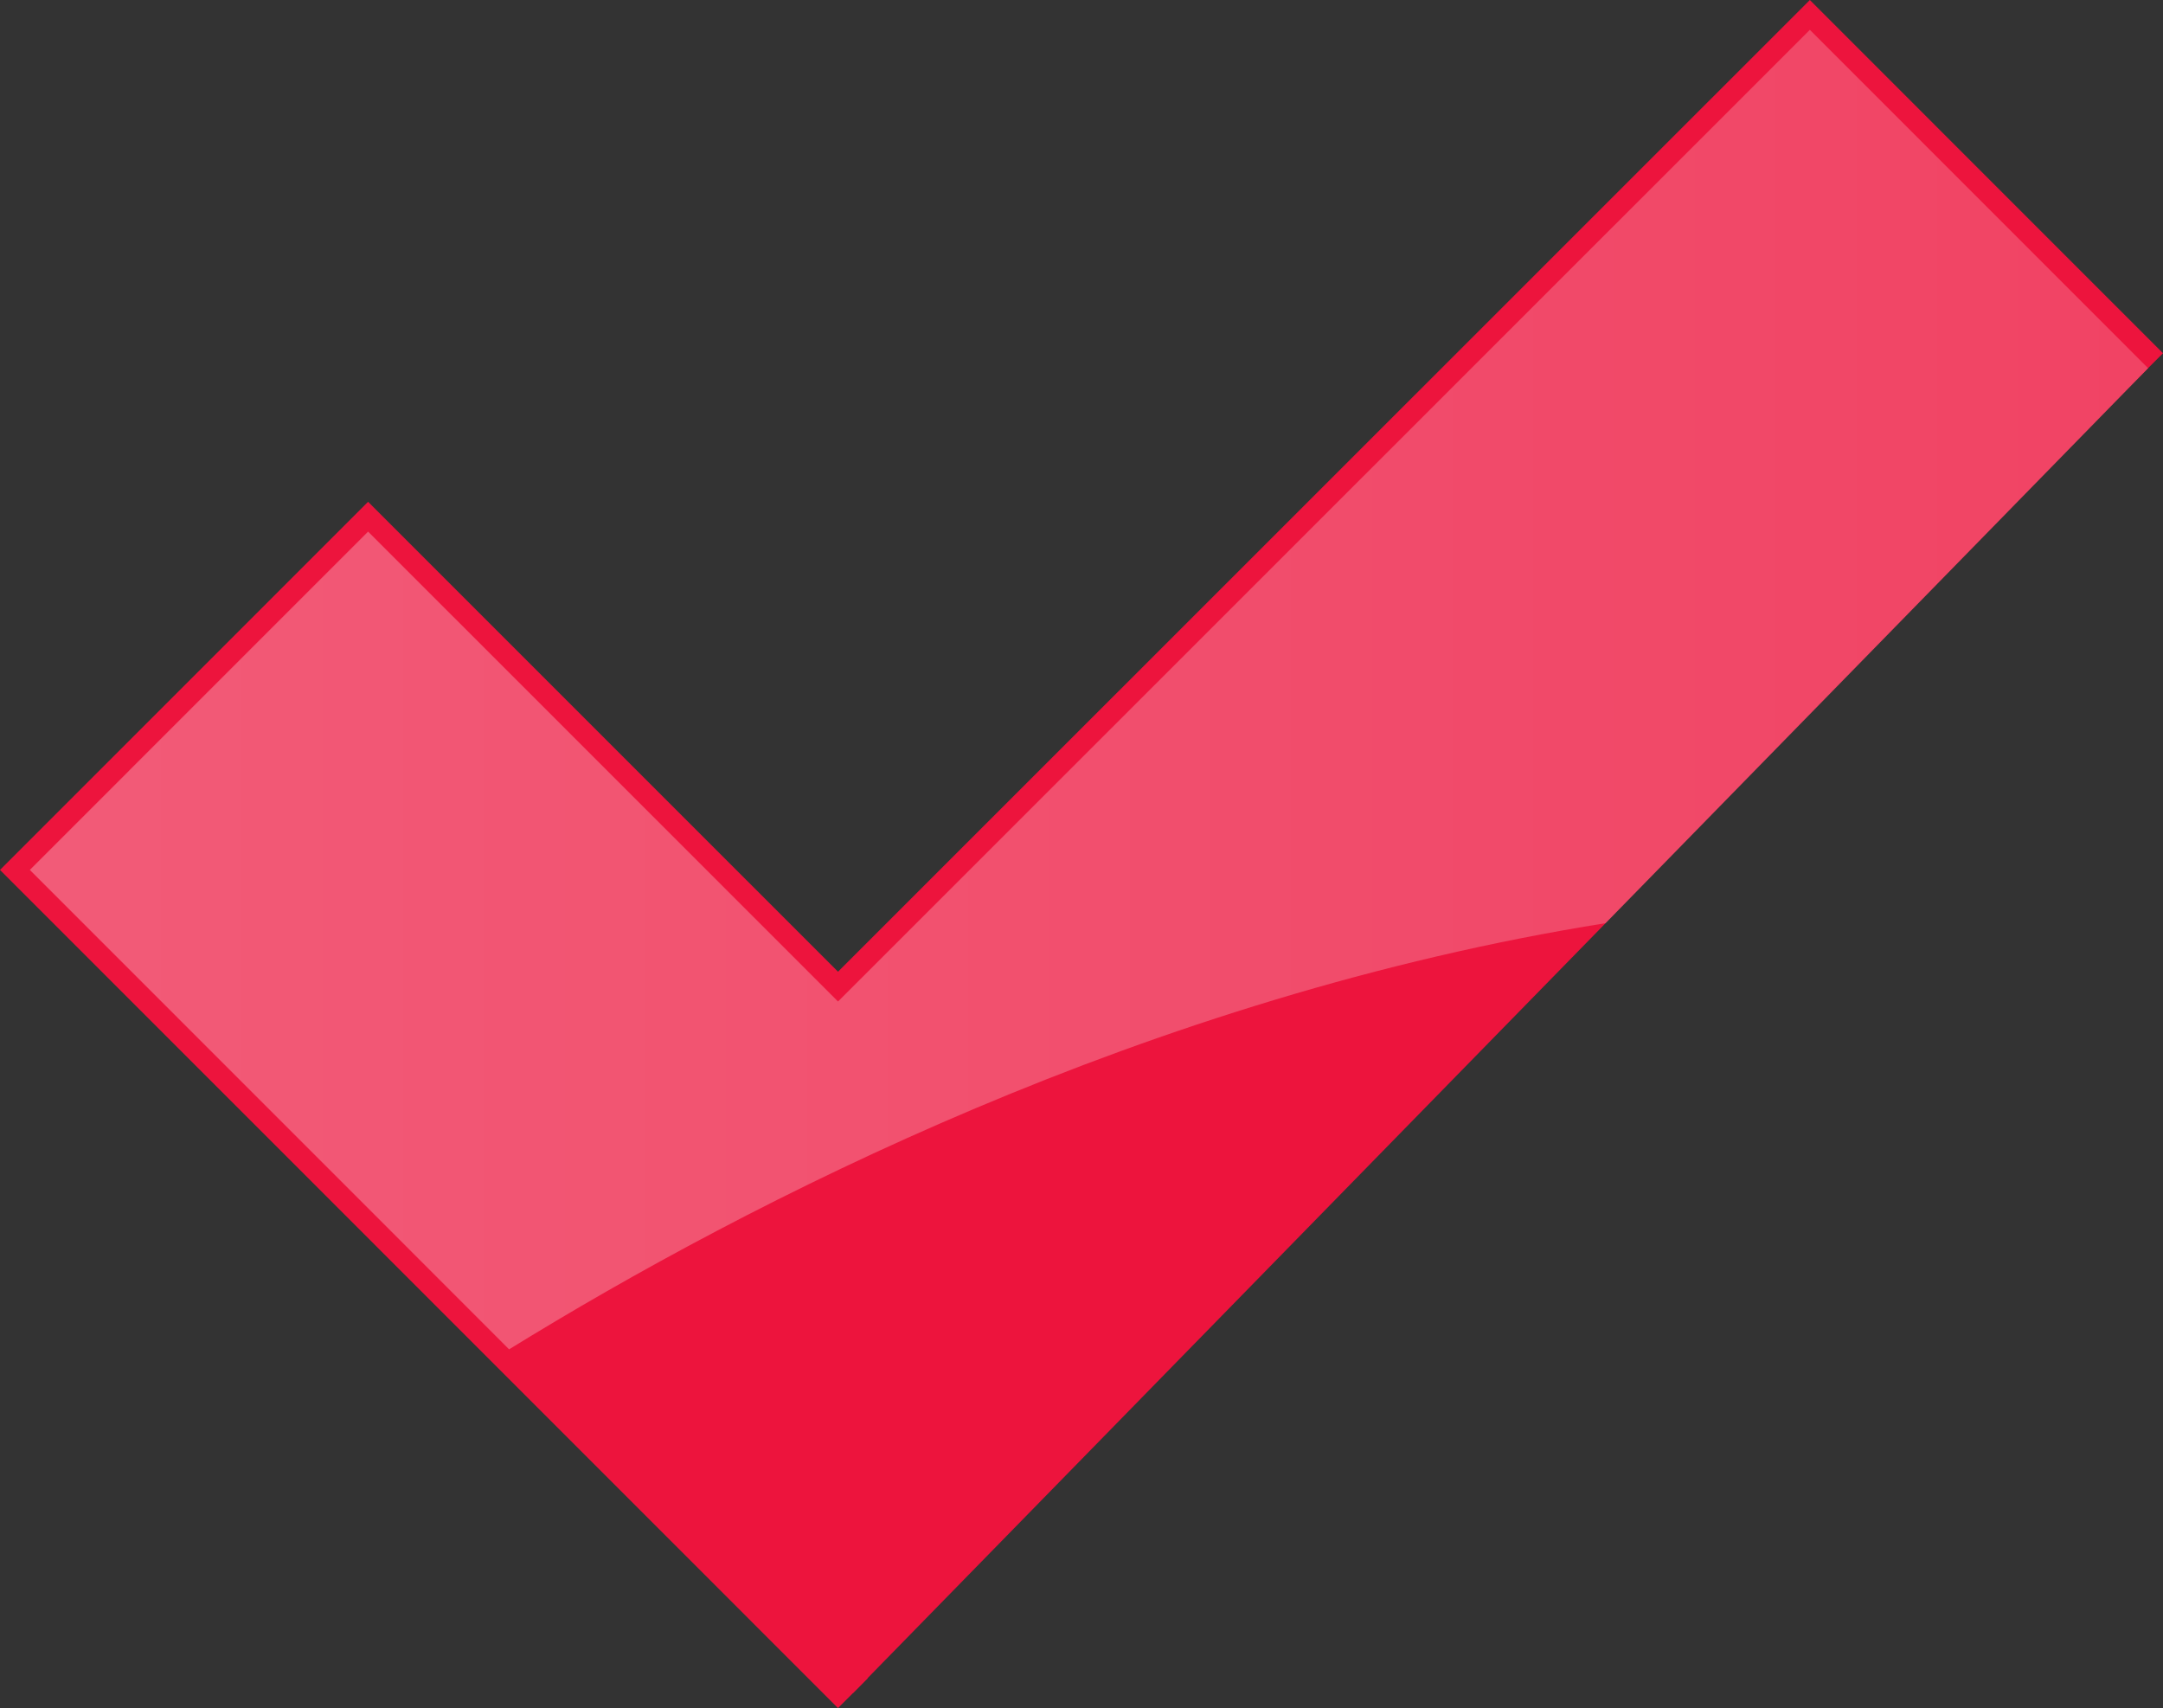
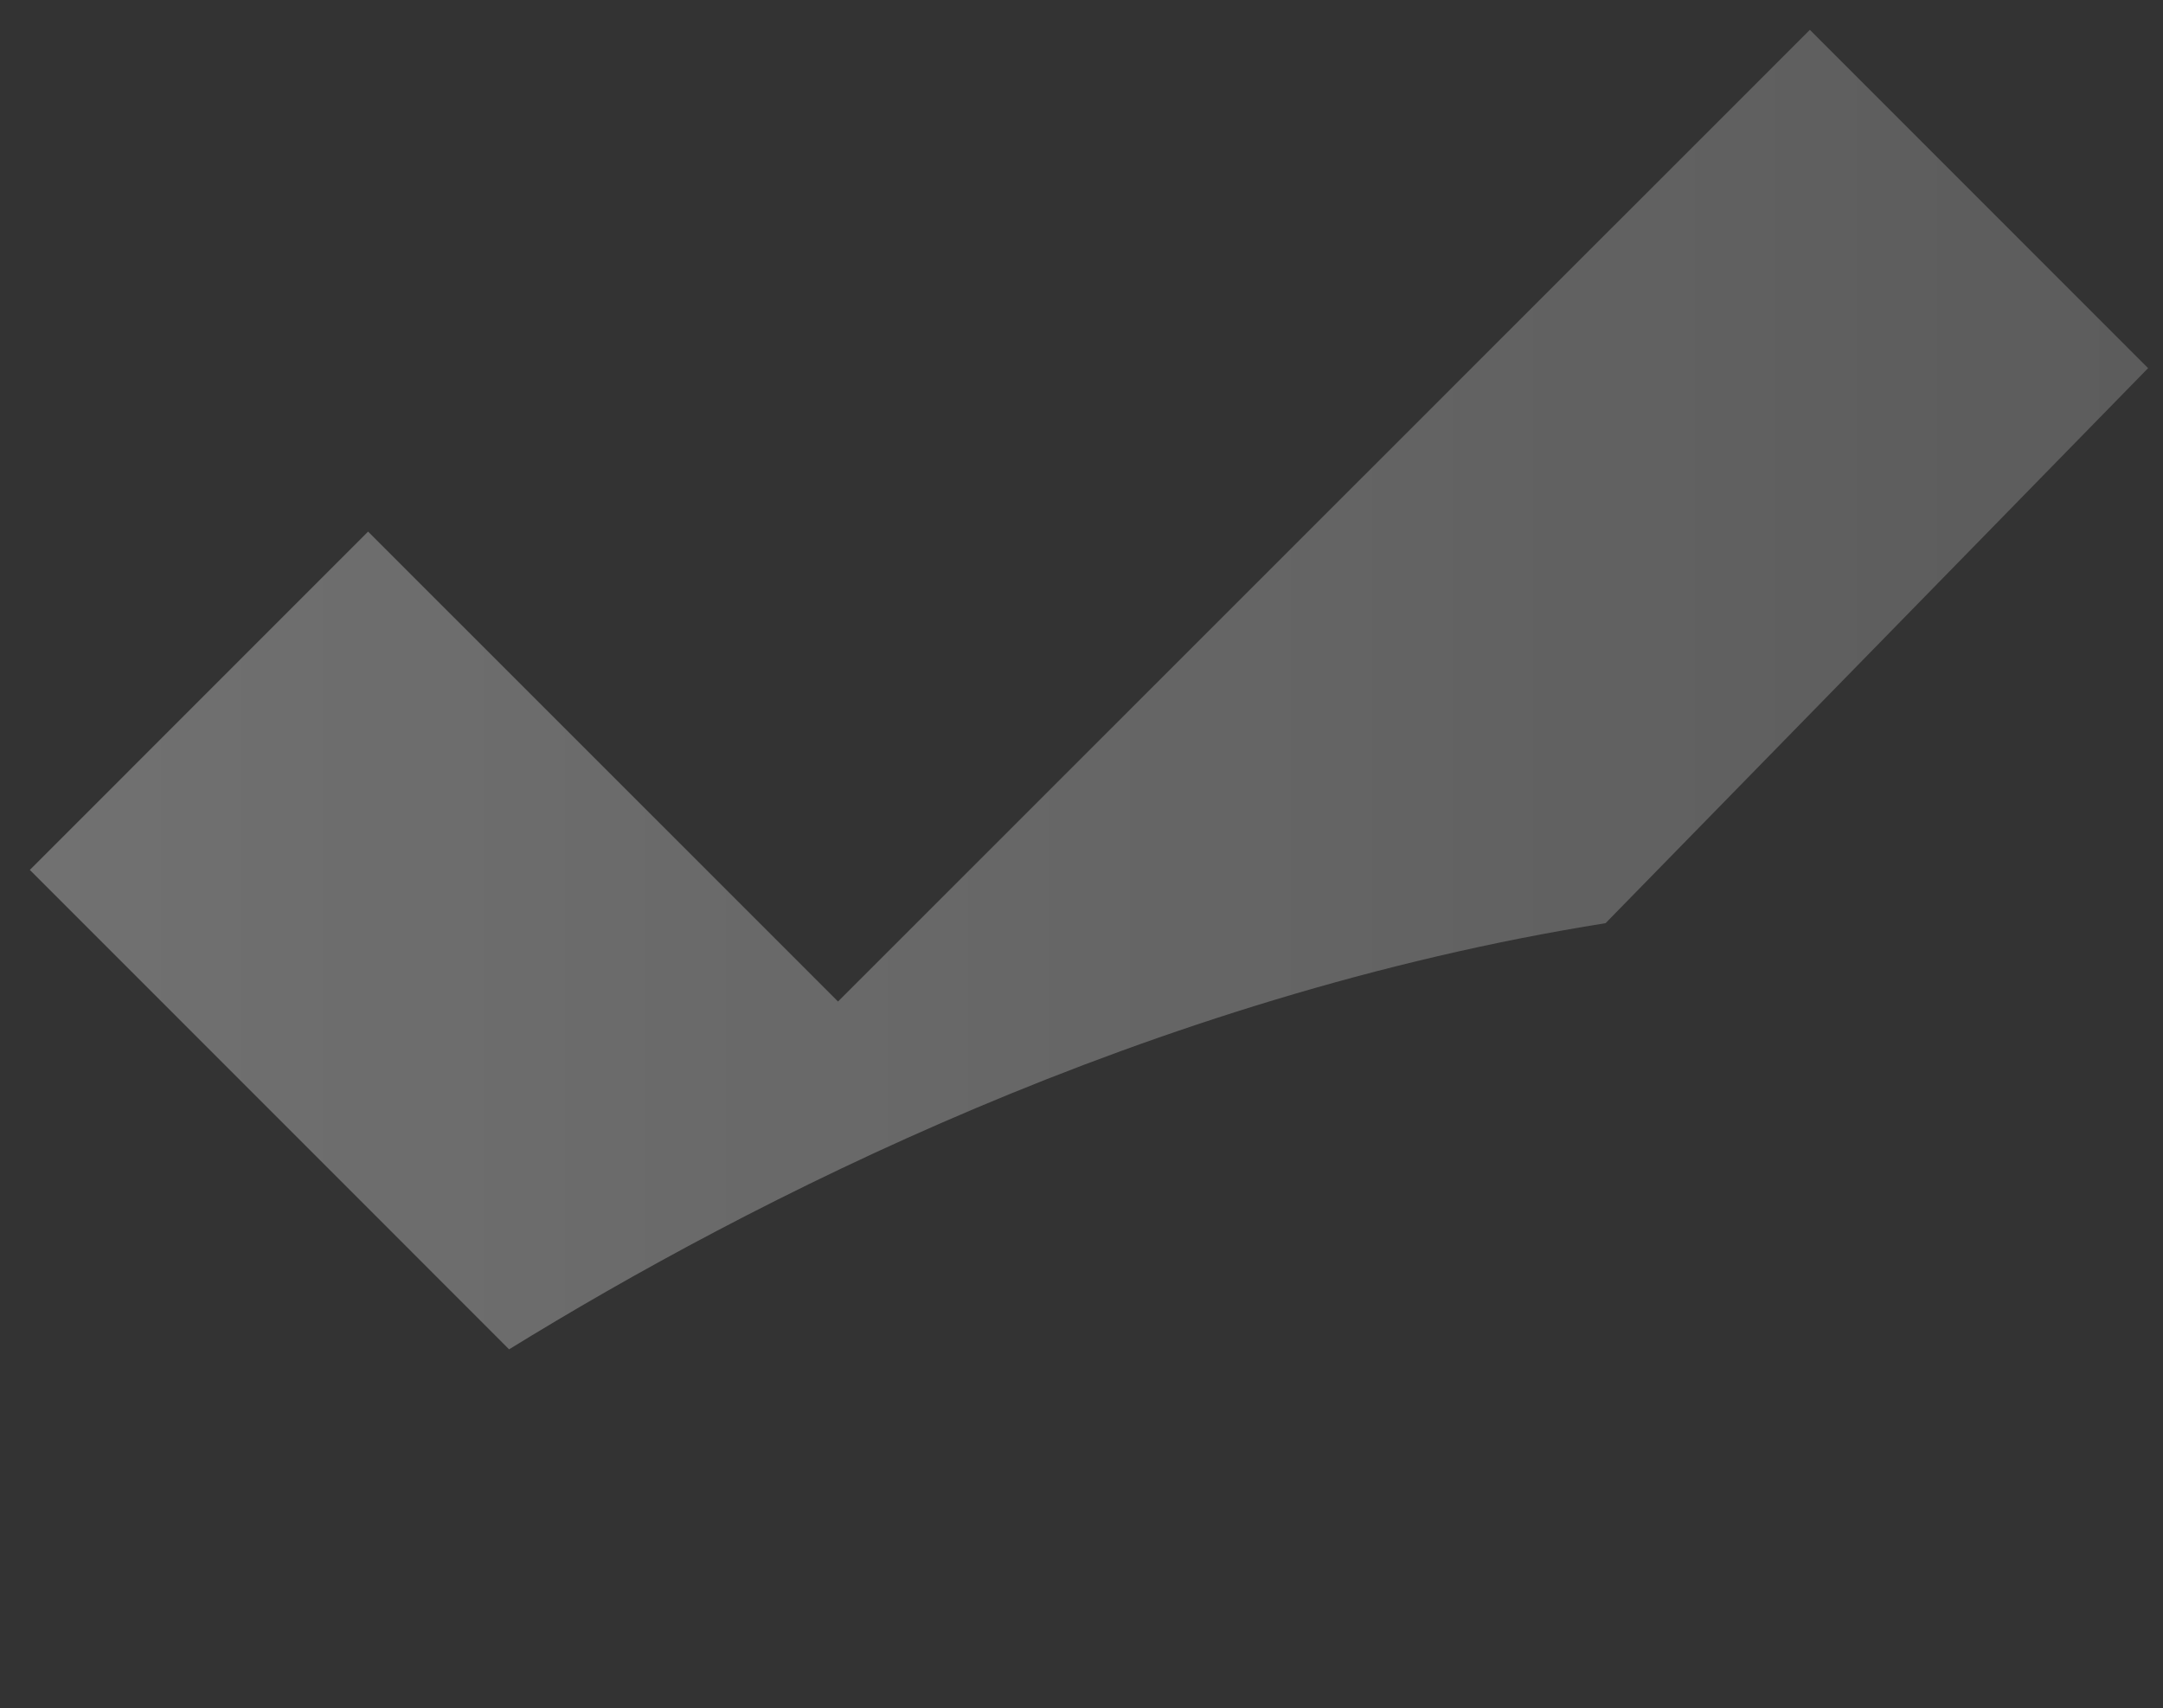
<svg xmlns="http://www.w3.org/2000/svg" version="1.1" viewBox="0 0.008 136.761 107.992">
  <rect x="0" y="0.008" width="136.761" height="107.992" fill="#333333" stroke="none" />
  <defs>
    <linearGradient id="def0" x1="0.5" x2="0.5" y1="1.642" y2="-0.139">
      <stop offset="0" stop-color="#ed143d" stop-opacity="1" original-stop-color="#006633" />
      <stop offset="0.511" stop-color="#ed143d" stop-opacity="1" original-stop-color="#006633" />
      <stop offset="1" stop-color="#ed143d" stop-opacity="1" original-stop-color="#006633" />
    </linearGradient>
    <linearGradient id="def1" x1="-5.37426E-06" x2="1" y1="0.5" y2="0.5">
      <stop offset="0" stop-color="#ffffff" stop-opacity="0.302" original-stop-color="#ffffff" />
      <stop offset="1" stop-color="#ffffff" stop-opacity="0.2" original-stop-color="#ffffff" />
    </linearGradient>
  </defs>
  <g>
-     <path d="M52.984,108L0,55.008 23.273,31.732 52.985,61.443 114.432,0.008 136.761,22.341 134.875,24.227 114.432,3.779 52.985,65.213 23.273,35.503 3.771,55.008 54.869,106.115 52.984,108z" fill="#ed143d" opacity="1" original-fill="#006633" />
-     <path d="M135.818,23.285L114.433,1.894 52.986,63.328 23.273,33.618 1.885,55.008 21.173,74.296 34.522,87.653 53.926,107.058" fill="url(#def0)" />
    <path d="M52.986,63.327L23.274,33.618 1.886,55.008 21.173,74.296 32.188,85.318C47.348,75.974,72.592,62.987,101.517,58.374L135.818,23.285 114.433,1.894 52.986,63.327z" fill="url(#def1)" />
  </g>
</svg>